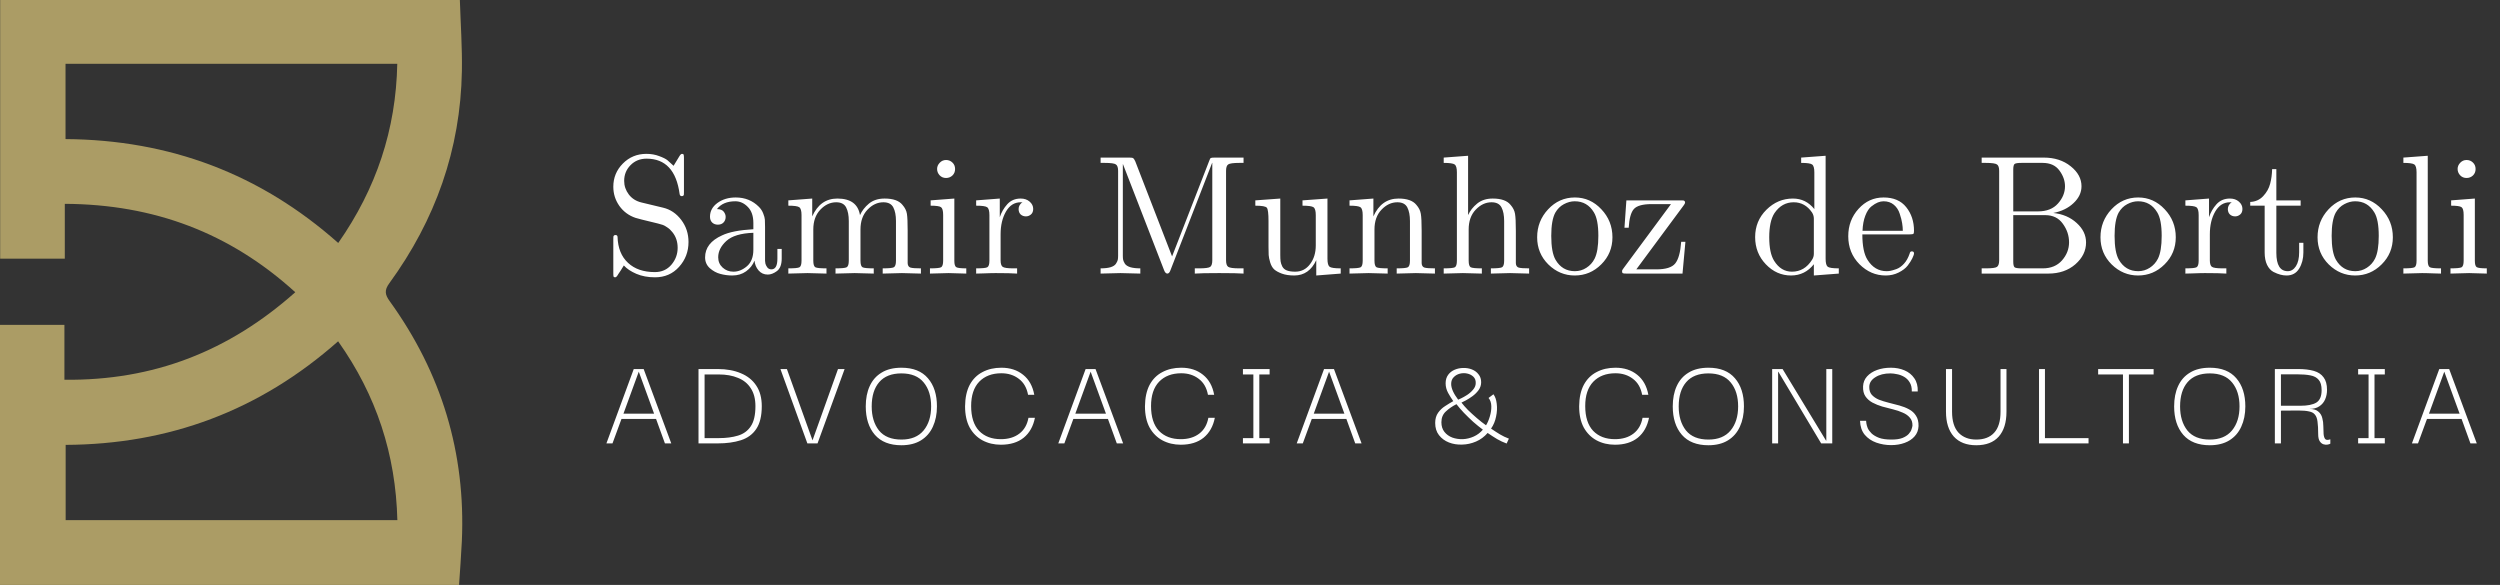
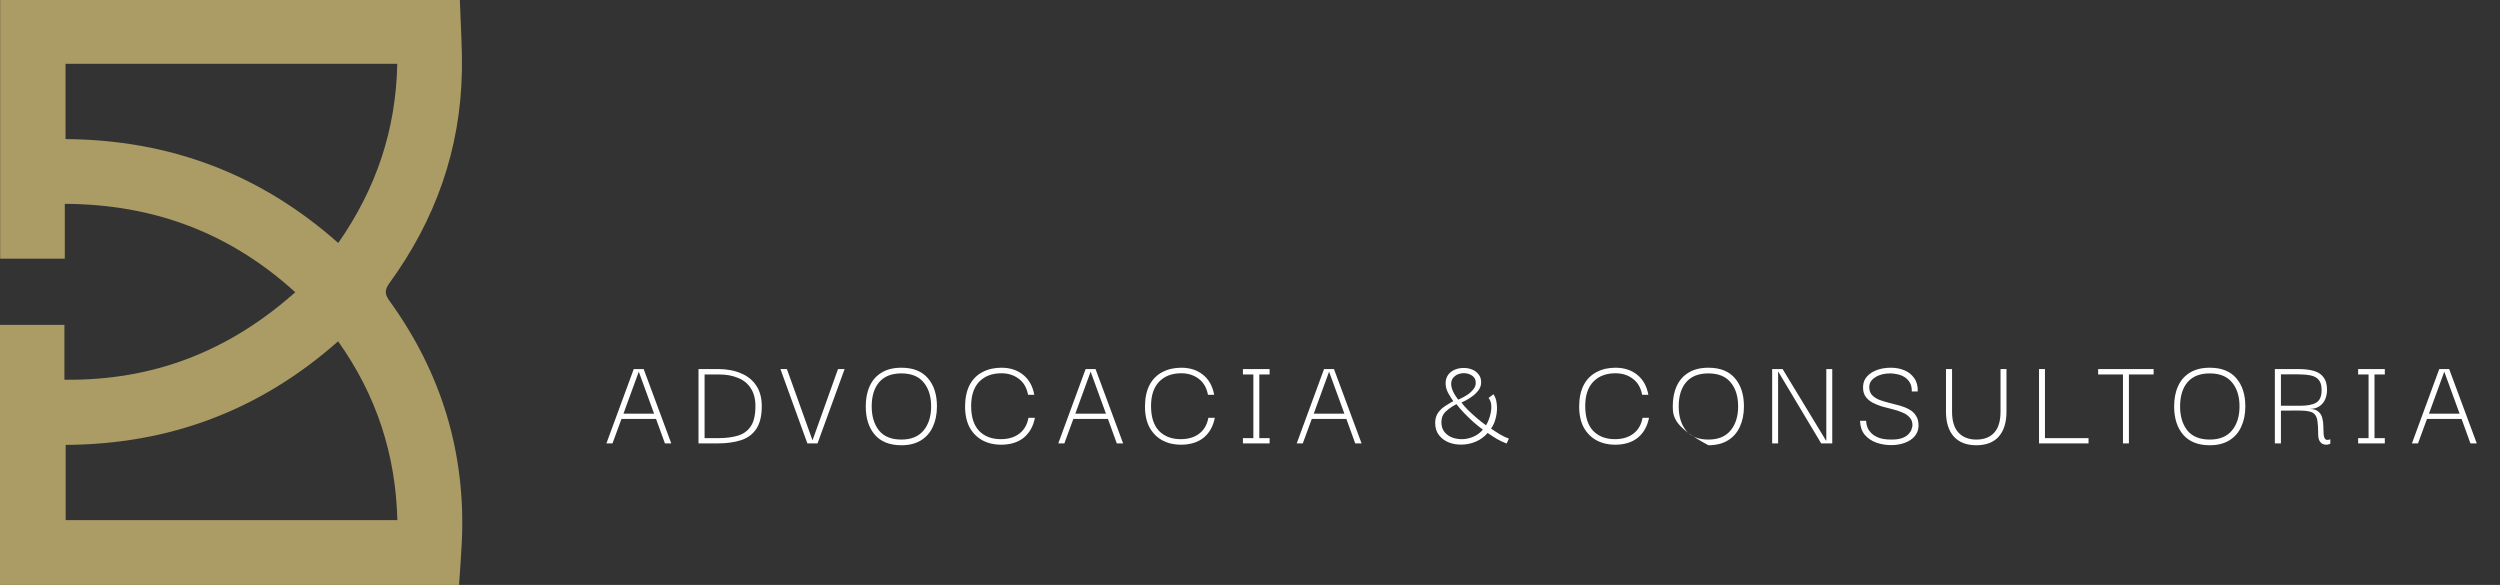
<svg xmlns="http://www.w3.org/2000/svg" width="265" height="62" viewBox="0 0 265 62" fill="none">
  <rect x="0" y="0" width="265" height="62" fill="#333333" stroke="none" />
  <g clipPath="url(#clip0_18_14)">
    <path d="M6.869 21.606V27.42H0.018V0H48.745C48.823 2.49 49.003 5.011 48.96 7.528C48.818 15.831 46.156 23.32 41.261 30.034C40.733 30.759 40.801 31.225 41.3 31.914C46.798 39.524 49.377 48.009 48.956 57.367C48.887 58.888 48.763 60.406 48.66 62H0V34.435H6.828V40.254C16.284 40.358 24.265 37.228 31.3 30.976C24.353 24.671 16.325 21.655 6.869 21.606ZM42.121 55.132C41.945 48.158 39.907 41.913 35.841 36.178C27.524 43.532 17.927 47.102 6.959 47.157V55.132H42.121ZM6.946 14.743C17.986 14.82 27.579 18.42 35.853 25.755C39.888 19.984 41.973 13.739 42.111 6.761H6.946V14.743Z" fill="#AB9C65" />
  </g>
-   <path d="M65.011 28.965V25.361C65.011 25.227 65.014 25.136 65.019 25.089C65.025 25.042 65.046 25.001 65.081 24.966C65.116 24.931 65.169 24.913 65.239 24.913C65.374 24.913 65.447 24.975 65.459 25.098C65.494 26.287 65.866 27.21 66.575 27.866C67.272 28.517 68.219 28.842 69.414 28.842C70.135 28.842 70.718 28.584 71.163 28.068C71.608 27.547 71.831 26.946 71.831 26.267C71.831 25.616 71.644 25.062 71.269 24.605C71.11 24.4 70.932 24.233 70.732 24.105C70.539 23.97 70.381 23.882 70.258 23.841C70.141 23.8 69.968 23.75 69.739 23.691C68.251 23.334 67.46 23.135 67.366 23.094C66.657 22.854 66.086 22.432 65.652 21.828C65.225 21.219 65.011 20.542 65.011 19.798C65.011 18.837 65.348 18.017 66.022 17.337C66.701 16.651 67.533 16.309 68.518 16.309C69.01 16.309 69.461 16.388 69.871 16.546C70.287 16.698 70.58 16.845 70.75 16.985C70.92 17.126 71.137 17.322 71.4 17.574L72.024 16.546C72.118 16.388 72.209 16.309 72.297 16.309C72.391 16.309 72.446 16.338 72.464 16.396C72.487 16.449 72.499 16.564 72.499 16.739V20.36C72.499 20.495 72.496 20.586 72.49 20.633C72.484 20.68 72.461 20.718 72.42 20.747C72.385 20.776 72.332 20.791 72.262 20.791C72.144 20.791 72.071 20.721 72.042 20.58C71.708 18.072 70.539 16.818 68.535 16.818C67.85 16.818 67.281 17.05 66.83 17.513C66.385 17.97 66.162 18.523 66.162 19.174C66.162 19.701 66.326 20.182 66.654 20.615C66.982 21.043 67.425 21.324 67.981 21.459L70.284 22.013C71.052 22.194 71.693 22.625 72.209 23.305C72.725 23.984 72.982 24.767 72.982 25.651C72.982 26.671 72.648 27.55 71.981 28.288C71.318 29.026 70.469 29.395 69.432 29.395C68.688 29.395 68.028 29.273 67.454 29.026C66.88 28.78 66.438 28.484 66.127 28.139C65.887 28.537 65.688 28.848 65.529 29.07L65.477 29.158C65.383 29.316 65.292 29.395 65.204 29.395C65.11 29.395 65.055 29.366 65.037 29.308C65.019 29.249 65.011 29.135 65.011 28.965ZM74.74 27.286C74.74 26.267 75.341 25.487 76.542 24.948C77.263 24.602 78.367 24.386 79.856 24.298V23.639C79.856 22.895 79.659 22.326 79.267 21.934C78.88 21.535 78.44 21.336 77.948 21.336C77.069 21.336 76.419 21.611 75.997 22.162C76.355 22.174 76.598 22.27 76.727 22.452C76.856 22.628 76.92 22.807 76.92 22.988C76.92 23.229 76.844 23.428 76.691 23.586C76.545 23.738 76.346 23.814 76.094 23.814C75.853 23.814 75.654 23.741 75.496 23.595C75.338 23.442 75.259 23.234 75.259 22.971C75.259 22.385 75.522 21.898 76.05 21.512C76.583 21.125 77.228 20.932 77.983 20.932C78.968 20.932 79.788 21.263 80.444 21.925C80.649 22.13 80.802 22.364 80.901 22.628C81.007 22.892 81.065 23.111 81.077 23.287C81.089 23.457 81.095 23.712 81.095 24.052V27.646C81.095 27.717 81.106 27.811 81.13 27.928C81.153 28.045 81.218 28.18 81.323 28.332C81.435 28.479 81.581 28.552 81.763 28.552C82.196 28.552 82.41 28.168 82.404 27.4V26.39H82.861V27.4C82.861 28.039 82.691 28.484 82.352 28.736C82.018 28.982 81.695 29.105 81.385 29.105C80.986 29.105 80.661 28.959 80.409 28.666C80.157 28.373 80.014 28.027 79.978 27.629C79.797 28.086 79.498 28.464 79.082 28.763C78.672 29.056 78.186 29.202 77.623 29.202C77.189 29.202 76.768 29.146 76.357 29.035C75.953 28.93 75.581 28.727 75.241 28.429C74.907 28.124 74.74 27.743 74.74 27.286ZM76.129 27.269C76.129 27.714 76.287 28.08 76.603 28.367C76.92 28.654 77.301 28.798 77.746 28.798C78.25 28.798 78.728 28.605 79.179 28.218C79.63 27.825 79.856 27.245 79.856 26.477V24.676C78.525 24.723 77.57 25.013 76.99 25.546C76.416 26.073 76.129 26.648 76.129 27.269ZM83.564 29V28.446C84.203 28.446 84.596 28.408 84.742 28.332C84.889 28.25 84.962 28.016 84.962 27.629V22.804C84.962 22.358 84.883 22.08 84.725 21.969C84.572 21.857 84.186 21.802 83.564 21.802V21.239L86.096 21.046V22.936C86.658 21.676 87.546 21.046 88.759 21.046C90.165 21.046 90.965 21.632 91.158 22.804C91.363 22.347 91.68 21.939 92.107 21.582C92.541 21.225 93.095 21.046 93.769 21.046C94.671 21.046 95.301 21.269 95.658 21.714C95.922 22.013 96.08 22.329 96.133 22.663C96.186 22.997 96.212 23.598 96.212 24.465V27.901C96.224 28.153 96.326 28.309 96.519 28.367C96.713 28.42 97.079 28.446 97.618 28.446V29C96.394 28.965 95.723 28.947 95.606 28.947C95.512 28.947 94.832 28.965 93.566 29V28.446C94.205 28.446 94.598 28.408 94.744 28.332C94.897 28.25 94.973 28.016 94.973 27.629V23.436C94.973 22.827 94.879 22.344 94.691 21.986C94.504 21.623 94.152 21.441 93.637 21.441C93.016 21.441 92.456 21.702 91.958 22.224C91.46 22.745 91.211 23.445 91.211 24.324V27.629C91.211 28.016 91.284 28.25 91.431 28.332C91.583 28.408 91.978 28.446 92.617 28.446V29C91.393 28.965 90.719 28.947 90.596 28.947C90.502 28.947 89.825 28.965 88.565 29V28.446C89.204 28.446 89.597 28.408 89.743 28.332C89.895 28.25 89.972 28.016 89.972 27.629V23.436C89.972 22.827 89.878 22.344 89.69 21.986C89.503 21.623 89.151 21.441 88.636 21.441C88.015 21.441 87.455 21.702 86.957 22.224C86.459 22.745 86.21 23.445 86.21 24.324V27.629C86.21 28.016 86.283 28.25 86.43 28.332C86.582 28.408 86.975 28.446 87.607 28.446V29C86.383 28.965 85.712 28.947 85.595 28.947C85.501 28.947 84.824 28.965 83.564 29ZM98.576 29V28.446C99.215 28.446 99.607 28.408 99.754 28.332C99.9 28.25 99.974 28.016 99.974 27.629V22.786C99.974 22.341 99.897 22.065 99.745 21.96C99.599 21.855 99.232 21.802 98.647 21.802V21.239L101.16 21.046V27.646C101.16 28.004 101.225 28.227 101.354 28.314C101.482 28.402 101.84 28.446 102.426 28.446V29C101.201 28.965 100.577 28.947 100.554 28.947C100.39 28.947 99.731 28.965 98.576 29ZM99.332 17.908C99.332 17.668 99.423 17.451 99.605 17.258C99.792 17.059 100.018 16.959 100.281 16.959C100.545 16.959 100.771 17.05 100.958 17.231C101.146 17.407 101.239 17.636 101.239 17.917C101.239 18.192 101.146 18.421 100.958 18.602C100.771 18.778 100.545 18.866 100.281 18.866C100.006 18.866 99.777 18.77 99.596 18.576C99.42 18.383 99.332 18.16 99.332 17.908ZM103.472 29V28.446C104.11 28.446 104.503 28.408 104.649 28.332C104.802 28.25 104.878 28.016 104.878 27.629V22.804C104.878 22.358 104.799 22.08 104.641 21.969C104.488 21.857 104.099 21.802 103.472 21.802V21.239L105.977 21.046V23.023C106.146 22.508 106.41 22.051 106.768 21.652C107.131 21.248 107.605 21.046 108.191 21.046C108.578 21.046 108.895 21.154 109.141 21.371C109.393 21.588 109.519 21.846 109.519 22.145C109.519 22.408 109.437 22.607 109.272 22.742C109.114 22.871 108.938 22.936 108.745 22.936C108.528 22.936 108.344 22.868 108.191 22.733C108.045 22.593 107.972 22.402 107.972 22.162C107.972 22.016 108.004 21.887 108.068 21.775C108.139 21.658 108.2 21.579 108.253 21.538C108.306 21.497 108.35 21.471 108.385 21.459C108.361 21.447 108.297 21.441 108.191 21.441C107.529 21.441 107.008 21.773 106.627 22.435C106.252 23.091 106.064 23.888 106.064 24.825V27.594C106.064 27.939 106.135 28.168 106.275 28.279C106.422 28.391 106.809 28.446 107.436 28.446H107.813V29C107.333 28.965 106.571 28.947 105.528 28.947C105.382 28.947 105.194 28.95 104.966 28.956C104.737 28.962 104.474 28.971 104.175 28.982C103.876 28.994 103.642 29 103.472 29ZM116.664 29V28.446C117.098 28.446 117.452 28.405 117.728 28.323C118.003 28.235 118.19 28.112 118.29 27.954C118.396 27.79 118.46 27.655 118.483 27.55C118.507 27.439 118.519 27.292 118.519 27.11V18.11C118.519 17.765 118.442 17.539 118.29 17.434C118.144 17.322 117.745 17.267 117.095 17.267H116.664V16.704H119.705C119.922 16.704 120.06 16.725 120.118 16.766C120.177 16.801 120.25 16.912 120.338 17.1L124.24 27.181L128.178 17.047C128.236 16.877 128.292 16.777 128.345 16.748C128.403 16.719 128.547 16.704 128.775 16.704H131.816V17.267H131.386C130.735 17.267 130.334 17.322 130.182 17.434C130.035 17.539 129.962 17.765 129.962 18.11V27.594C129.962 27.939 130.035 28.168 130.182 28.279C130.334 28.391 130.735 28.446 131.386 28.446H131.816V29C131.371 28.965 130.513 28.947 129.241 28.947C127.958 28.947 127.094 28.965 126.648 29V28.446H127.088C127.738 28.446 128.137 28.394 128.283 28.288C128.43 28.177 128.503 27.945 128.503 27.594V17.267H128.485L124.064 28.657C123.982 28.886 123.874 29 123.739 29C123.593 29 123.473 28.868 123.379 28.605L119.037 17.407H119.02V27.11C119.02 27.292 119.031 27.439 119.055 27.55C119.078 27.655 119.14 27.79 119.239 27.954C119.345 28.112 119.535 28.235 119.811 28.323C120.086 28.405 120.44 28.446 120.874 28.446V29C119.614 28.965 118.911 28.947 118.765 28.947C118.624 28.947 117.924 28.965 116.664 29ZM133.064 21.802V21.239L135.71 21.046V27.023C135.71 27.31 135.722 27.538 135.745 27.708C135.769 27.872 135.827 28.051 135.921 28.244C136.021 28.438 136.182 28.578 136.404 28.666C136.633 28.754 136.929 28.798 137.292 28.798C137.942 28.798 138.467 28.531 138.865 27.998C139.27 27.465 139.472 26.803 139.472 26.012V22.804C139.472 22.358 139.393 22.08 139.234 21.969C139.076 21.857 138.687 21.802 138.065 21.802V21.239L140.711 21.046V27.436C140.711 27.881 140.787 28.162 140.939 28.279C141.098 28.391 141.49 28.446 142.117 28.446V29L139.524 29.202V27.576C139.021 28.654 138.247 29.196 137.204 29.202C136.677 29.202 136.231 29.135 135.868 29C135.511 28.865 135.241 28.716 135.06 28.552C134.878 28.382 134.737 28.136 134.638 27.814C134.544 27.491 134.491 27.23 134.479 27.031C134.468 26.832 134.462 26.539 134.462 26.152V23.454C134.462 22.64 134.403 22.162 134.286 22.021C134.169 21.875 133.762 21.802 133.064 21.802ZM143.049 29V28.446C143.688 28.446 144.08 28.408 144.227 28.332C144.373 28.25 144.446 28.016 144.446 27.629V22.804C144.446 22.358 144.367 22.08 144.209 21.969C144.057 21.857 143.67 21.802 143.049 21.802V21.239L145.58 21.046V22.936C146.143 21.676 147.03 21.046 148.243 21.046C149.146 21.046 149.775 21.269 150.133 21.714C150.396 22.013 150.555 22.329 150.607 22.663C150.666 22.997 150.695 23.598 150.695 24.465V27.901C150.707 28.153 150.81 28.309 151.003 28.367C151.196 28.42 151.562 28.446 152.102 28.446V29C150.877 28.965 150.203 28.947 150.08 28.947C149.986 28.947 149.31 28.965 148.05 29V28.446C148.688 28.446 149.081 28.408 149.228 28.332C149.38 28.25 149.456 28.016 149.456 27.629V23.436C149.456 22.827 149.362 22.344 149.175 21.986C148.987 21.623 148.636 21.441 148.12 21.441C147.499 21.441 146.939 21.702 146.441 22.224C145.943 22.745 145.694 23.445 145.694 24.324V27.629C145.694 28.016 145.768 28.25 145.914 28.332C146.066 28.408 146.459 28.446 147.092 28.446V29C145.867 28.965 145.196 28.947 145.079 28.947C144.985 28.947 144.309 28.965 143.049 29ZM153.033 29V28.446C153.672 28.446 154.064 28.408 154.211 28.332C154.357 28.25 154.431 28.016 154.431 27.629V18.269C154.431 17.823 154.352 17.545 154.193 17.434C154.041 17.322 153.654 17.267 153.033 17.267V16.704L155.617 16.511V22.769H155.635C155.828 22.335 156.142 21.939 156.575 21.582C157.009 21.225 157.56 21.046 158.228 21.046C159.13 21.046 159.76 21.269 160.117 21.714C160.381 22.013 160.539 22.329 160.592 22.663C160.65 22.997 160.68 23.598 160.68 24.465V27.901C160.691 28.153 160.794 28.309 160.987 28.367C161.181 28.42 161.547 28.446 162.086 28.446V29C160.861 28.965 160.188 28.947 160.064 28.947C159.971 28.947 159.294 28.965 158.034 29V28.446C158.673 28.446 159.065 28.408 159.212 28.332C159.364 28.25 159.44 28.016 159.44 27.629V23.436C159.44 22.827 159.347 22.344 159.159 21.986C158.972 21.623 158.62 21.441 158.104 21.441C157.483 21.441 156.924 21.702 156.426 22.224C155.928 22.745 155.679 23.445 155.679 24.324V27.629C155.679 28.016 155.752 28.25 155.898 28.332C156.051 28.408 156.443 28.446 157.076 28.446V29C155.852 28.965 155.181 28.947 155.063 28.947C154.97 28.947 154.293 28.965 153.033 29ZM164.125 28.033C163.334 27.248 162.938 26.287 162.938 25.15C162.938 24.008 163.325 23.02 164.099 22.189C164.878 21.351 165.824 20.932 166.938 20.932C168.027 20.932 168.962 21.348 169.741 22.18C170.526 23.006 170.919 23.996 170.919 25.15C170.919 26.281 170.523 27.239 169.732 28.024C168.947 28.81 168.01 29.202 166.92 29.202C165.854 29.202 164.922 28.812 164.125 28.033ZM164.433 25.001C164.433 26.167 164.585 27.014 164.89 27.541C165.358 28.344 166.041 28.745 166.938 28.745C167.383 28.745 167.79 28.625 168.159 28.385C168.534 28.145 168.824 27.822 169.029 27.418C169.293 26.891 169.425 26.085 169.425 25.001C169.425 23.847 169.267 23.015 168.95 22.505C168.481 21.726 167.805 21.336 166.92 21.336C166.533 21.336 166.149 21.439 165.769 21.644C165.394 21.843 165.092 22.142 164.863 22.54C164.576 23.067 164.433 23.888 164.433 25.001ZM171.938 28.745C171.938 28.663 171.994 28.555 172.105 28.42L177.124 21.635H175.076C174.127 21.635 173.497 21.811 173.187 22.162C172.882 22.508 172.7 23.167 172.642 24.14H172.193L172.396 21.239H178.152C178.287 21.239 178.381 21.242 178.434 21.248C178.486 21.254 178.53 21.277 178.565 21.318C178.601 21.354 178.618 21.406 178.618 21.477C178.618 21.547 178.565 21.649 178.46 21.784L173.45 28.552H175.577C176.573 28.552 177.238 28.344 177.572 27.928C177.912 27.512 178.123 26.747 178.205 25.634H178.653L178.346 29H172.413C172.22 29 172.091 28.988 172.026 28.965C171.968 28.936 171.938 28.862 171.938 28.745ZM186.045 25.133C186.045 23.99 186.443 23.023 187.24 22.232C188.037 21.441 188.975 21.046 190.053 21.046C190.967 21.046 191.723 21.418 192.32 22.162V18.269C192.32 17.823 192.241 17.545 192.083 17.434C191.931 17.322 191.544 17.267 190.923 17.267V16.704L193.516 16.511V27.436C193.516 27.881 193.592 28.162 193.744 28.279C193.902 28.391 194.292 28.446 194.913 28.446V29L192.268 29.202V28.007C191.646 28.798 190.844 29.196 189.859 29.202C188.828 29.202 187.935 28.807 187.179 28.016C186.423 27.225 186.045 26.264 186.045 25.133ZM187.539 25.15C187.539 26.264 187.712 27.096 188.058 27.646C188.538 28.414 189.168 28.798 189.947 28.798C190.838 28.798 191.547 28.379 192.074 27.541C192.209 27.336 192.273 27.113 192.268 26.873V23.182C192.268 22.941 192.203 22.722 192.074 22.523C191.582 21.802 190.935 21.441 190.132 21.441C189.294 21.441 188.614 21.825 188.093 22.593C187.724 23.167 187.539 24.02 187.539 25.15ZM195.915 25.036C195.915 23.905 196.278 22.939 197.005 22.136C197.731 21.333 198.616 20.932 199.659 20.932C200.714 20.932 201.514 21.274 202.059 21.96C202.609 22.645 202.885 23.48 202.885 24.465C202.885 24.646 202.861 24.755 202.814 24.79C202.768 24.825 202.642 24.843 202.437 24.843H197.409C197.409 26.067 197.591 26.967 197.954 27.541C198.458 28.344 199.135 28.745 199.984 28.745C200.102 28.745 200.23 28.733 200.371 28.71C200.512 28.686 200.726 28.625 201.013 28.525C201.3 28.42 201.569 28.23 201.821 27.954C202.073 27.679 202.272 27.324 202.419 26.891C202.454 26.721 202.53 26.639 202.647 26.645C202.806 26.645 202.885 26.715 202.885 26.855C202.885 26.961 202.826 27.134 202.709 27.374C202.598 27.608 202.434 27.866 202.217 28.148C202 28.429 201.681 28.675 201.259 28.886C200.843 29.097 200.383 29.202 199.879 29.202C198.824 29.202 197.898 28.804 197.102 28.007C196.311 27.204 195.915 26.214 195.915 25.036ZM197.427 24.465H201.698C201.698 24.213 201.675 23.946 201.628 23.665C201.587 23.384 201.502 23.05 201.373 22.663C201.25 22.27 201.042 21.951 200.749 21.705C200.456 21.459 200.093 21.336 199.659 21.336C199.466 21.336 199.264 21.377 199.053 21.459C198.848 21.541 198.619 21.682 198.367 21.881C198.115 22.08 197.901 22.405 197.726 22.856C197.55 23.308 197.45 23.844 197.427 24.465ZM210.057 29V28.446H210.487C211.138 28.446 211.536 28.394 211.683 28.288C211.835 28.177 211.911 27.945 211.911 27.594V18.11C211.911 17.765 211.835 17.539 211.683 17.434C211.53 17.322 211.132 17.267 210.487 17.267H210.057V16.704H216.64C217.782 16.704 218.734 17.012 219.496 17.627C220.258 18.236 220.639 18.942 220.639 19.745C220.639 20.407 220.357 21.002 219.795 21.529C219.238 22.057 218.523 22.405 217.65 22.575C218.646 22.681 219.473 23.035 220.129 23.639C220.791 24.236 221.122 24.925 221.122 25.704C221.122 26.583 220.744 27.354 219.988 28.016C219.232 28.672 218.274 29 217.114 29H210.057ZM213.405 27.726C213.405 28.036 213.449 28.235 213.537 28.323C213.625 28.405 213.874 28.446 214.284 28.446H216.534C217.396 28.446 218.075 28.165 218.573 27.602C219.071 27.034 219.32 26.395 219.32 25.686C219.32 24.977 219.101 24.321 218.661 23.718C218.228 23.108 217.604 22.804 216.789 22.804H213.405V27.726ZM213.405 22.408H216.016C216.941 22.408 217.65 22.13 218.143 21.573C218.641 21.017 218.89 20.407 218.89 19.745C218.89 19.159 218.69 18.6 218.292 18.066C217.899 17.533 217.308 17.267 216.517 17.267H214.284C213.874 17.267 213.625 17.308 213.537 17.39C213.449 17.472 213.405 17.671 213.405 17.987V22.408ZM223.838 28.033C223.047 27.248 222.651 26.287 222.651 25.15C222.651 24.008 223.038 23.02 223.812 22.189C224.591 21.351 225.537 20.932 226.65 20.932C227.74 20.932 228.675 21.348 229.454 22.18C230.239 23.006 230.632 23.996 230.632 25.15C230.632 26.281 230.236 27.239 229.445 28.024C228.66 28.81 227.723 29.202 226.633 29.202C225.566 29.202 224.635 28.812 223.838 28.033ZM224.146 25.001C224.146 26.167 224.298 27.014 224.603 27.541C225.071 28.344 225.754 28.745 226.65 28.745C227.096 28.745 227.503 28.625 227.872 28.385C228.247 28.145 228.537 27.822 228.742 27.418C229.006 26.891 229.138 26.085 229.138 25.001C229.138 23.847 228.979 23.015 228.663 22.505C228.194 21.726 227.518 21.336 226.633 21.336C226.246 21.336 225.862 21.439 225.481 21.644C225.106 21.843 224.805 22.142 224.576 22.54C224.289 23.067 224.146 23.888 224.146 25.001ZM231.651 29V28.446C232.29 28.446 232.683 28.408 232.829 28.332C232.981 28.25 233.058 28.016 233.058 27.629V22.804C233.058 22.358 232.979 22.08 232.82 21.969C232.668 21.857 232.278 21.802 231.651 21.802V21.239L234.156 21.046V23.023C234.326 22.508 234.59 22.051 234.947 21.652C235.311 21.248 235.785 21.046 236.371 21.046C236.758 21.046 237.074 21.154 237.32 21.371C237.572 21.588 237.698 21.846 237.698 22.145C237.698 22.408 237.616 22.607 237.452 22.742C237.294 22.871 237.118 22.936 236.925 22.936C236.708 22.936 236.523 22.868 236.371 22.733C236.225 22.593 236.151 22.402 236.151 22.162C236.151 22.016 236.184 21.887 236.248 21.775C236.318 21.658 236.38 21.579 236.433 21.538C236.485 21.497 236.529 21.471 236.564 21.459C236.541 21.447 236.477 21.441 236.371 21.441C235.709 21.441 235.188 21.773 234.807 22.435C234.432 23.091 234.244 23.888 234.244 24.825V27.594C234.244 27.939 234.314 28.168 234.455 28.279C234.602 28.391 234.988 28.446 235.615 28.446H235.993V29C235.513 28.965 234.751 28.947 233.708 28.947C233.562 28.947 233.374 28.95 233.146 28.956C232.917 28.962 232.653 28.971 232.354 28.982C232.056 28.994 231.821 29 231.651 29ZM238.524 21.802V21.406C239.075 21.383 239.532 21.178 239.896 20.791C240.265 20.398 240.511 19.962 240.634 19.481C240.763 19.001 240.833 18.482 240.845 17.926H241.293V21.239H243.868V21.802H241.293V26.803C241.293 28.098 241.697 28.745 242.506 28.745C242.852 28.745 243.139 28.569 243.367 28.218C243.596 27.86 243.71 27.365 243.71 26.732V25.739H244.158V26.768C244.158 27.418 244.009 27.986 243.71 28.473C243.411 28.959 242.966 29.202 242.374 29.202C242.157 29.202 241.94 29.173 241.724 29.114C241.513 29.061 241.267 28.965 240.985 28.824C240.71 28.678 240.484 28.429 240.309 28.077C240.139 27.72 240.054 27.283 240.054 26.768V21.802H238.524ZM246.848 28.033C246.057 27.248 245.661 26.287 245.661 25.15C245.661 24.008 246.048 23.02 246.821 22.189C247.601 21.351 248.547 20.932 249.66 20.932C250.75 20.932 251.685 21.348 252.464 22.18C253.249 23.006 253.642 23.996 253.642 25.15C253.642 26.281 253.246 27.239 252.455 28.024C251.67 28.81 250.732 29.202 249.643 29.202C248.576 29.202 247.645 28.812 246.848 28.033ZM247.155 25.001C247.155 26.167 247.308 27.014 247.612 27.541C248.081 28.344 248.764 28.745 249.66 28.745C250.105 28.745 250.513 28.625 250.882 28.385C251.257 28.145 251.547 27.822 251.752 27.418C252.016 26.891 252.147 26.085 252.147 25.001C252.147 23.847 251.989 23.015 251.673 22.505C251.204 21.726 250.527 21.336 249.643 21.336C249.256 21.336 248.872 21.439 248.491 21.644C248.116 21.843 247.814 22.142 247.586 22.54C247.299 23.067 247.155 23.888 247.155 25.001ZM254.758 29V28.446C255.396 28.446 255.789 28.408 255.936 28.332C256.082 28.25 256.155 28.016 256.155 27.629V18.269C256.155 17.823 256.076 17.545 255.918 17.434C255.766 17.322 255.379 17.267 254.758 17.267V16.704L257.342 16.511V27.629C257.342 28.016 257.418 28.25 257.57 28.332C257.723 28.408 258.115 28.446 258.748 28.446V29C258.602 29 258.376 28.994 258.071 28.982C257.767 28.971 257.503 28.962 257.28 28.956C257.058 28.95 256.882 28.947 256.753 28.947C256.612 28.947 255.947 28.965 254.758 29ZM259.75 29V28.446C260.389 28.446 260.781 28.408 260.928 28.332C261.074 28.25 261.147 28.016 261.147 27.629V22.786C261.147 22.341 261.071 22.065 260.919 21.96C260.772 21.855 260.406 21.802 259.82 21.802V21.239L262.334 21.046V27.646C262.334 28.004 262.398 28.227 262.527 28.314C262.656 28.402 263.014 28.446 263.6 28.446V29C262.375 28.965 261.751 28.947 261.728 28.947C261.563 28.947 260.904 28.965 259.75 29ZM260.506 17.908C260.506 17.668 260.597 17.451 260.778 17.258C260.966 17.059 261.191 16.959 261.455 16.959C261.719 16.959 261.944 17.05 262.132 17.231C262.319 17.407 262.413 17.636 262.413 17.917C262.413 18.192 262.319 18.421 262.132 18.602C261.944 18.778 261.719 18.866 261.455 18.866C261.18 18.866 260.951 18.77 260.77 18.576C260.594 18.383 260.506 18.16 260.506 17.908Z" fill="white" />
-   <path d="M64.28 47L67.178 39.118H68.228L71.154 47H70.482L69.544 44.41H65.876L64.924 47H64.28ZM67.71 39.398L66.086 43.85H69.334L67.71 39.398ZM80.748 43.052C80.748 44.088 80.552 44.895 80.16 45.474C79.778 46.043 79.236 46.44 78.536 46.664C77.836 46.888 77.019 47 76.086 47H74.042V39.118H76.086C77.019 39.118 77.836 39.267 78.536 39.566C79.236 39.855 79.778 40.289 80.16 40.868C80.552 41.447 80.748 42.175 80.748 43.052ZM74.686 46.44H76.198C76.973 46.44 77.65 46.351 78.228 46.174C78.816 45.997 79.269 45.665 79.586 45.18C79.913 44.695 80.076 43.985 80.076 43.052C80.076 42.287 79.913 41.657 79.586 41.162C79.269 40.658 78.816 40.289 78.228 40.056C77.65 39.813 76.973 39.692 76.198 39.692H74.686V46.44ZM88.829 39.118H89.529L86.659 47H85.581L82.725 39.118H83.411L86.127 46.678L88.829 39.118ZM95.55 47.196C94.318 47.196 93.38 46.827 92.736 46.09C92.092 45.343 91.77 44.34 91.77 43.08C91.77 42.249 91.91 41.531 92.19 40.924C92.47 40.308 92.89 39.832 93.45 39.496C94.01 39.151 94.71 38.978 95.55 38.978C96.791 38.978 97.73 39.351 98.364 40.098C98.999 40.835 99.316 41.829 99.316 43.08C99.316 43.892 99.171 44.611 98.882 45.236C98.602 45.852 98.182 46.333 97.622 46.678C97.062 47.023 96.371 47.196 95.55 47.196ZM95.55 46.594C96.586 46.594 97.37 46.272 97.902 45.628C98.434 44.984 98.7 44.135 98.7 43.08C98.7 42.025 98.439 41.181 97.916 40.546C97.394 39.902 96.605 39.58 95.55 39.58C94.514 39.58 93.73 39.888 93.198 40.504C92.666 41.12 92.4 41.979 92.4 43.08C92.4 44.125 92.657 44.975 93.17 45.628C93.693 46.272 94.486 46.594 95.55 46.594ZM106.091 47.14C105.373 47.14 104.724 46.986 104.145 46.678C103.576 46.37 103.123 45.917 102.787 45.32C102.461 44.713 102.297 43.962 102.297 43.066C102.307 42.161 102.47 41.405 102.787 40.798C103.114 40.191 103.567 39.739 104.145 39.44C104.724 39.132 105.391 38.978 106.147 38.978C107.062 38.978 107.827 39.225 108.443 39.72C109.069 40.215 109.465 40.924 109.633 41.848H108.975C108.835 41.101 108.509 40.537 107.995 40.154C107.482 39.762 106.866 39.566 106.147 39.566C105.158 39.566 104.374 39.865 103.795 40.462C103.226 41.059 102.941 41.918 102.941 43.038C102.941 44.195 103.221 45.073 103.781 45.67C104.351 46.258 105.121 46.552 106.091 46.552C106.885 46.552 107.538 46.356 108.051 45.964C108.565 45.572 108.887 45.012 109.017 44.284H109.703C109.526 45.189 109.129 45.894 108.513 46.398C107.897 46.893 107.09 47.14 106.091 47.14ZM112.178 47L115.076 39.118H116.126L119.052 47H118.38L117.442 44.41H113.774L112.822 47H112.178ZM115.608 39.398L113.984 43.85H117.232L115.608 39.398ZM125.16 47.14C124.442 47.14 123.793 46.986 123.214 46.678C122.645 46.37 122.192 45.917 121.856 45.32C121.53 44.713 121.366 43.962 121.366 43.066C121.376 42.161 121.539 41.405 121.856 40.798C122.183 40.191 122.636 39.739 123.214 39.44C123.793 39.132 124.46 38.978 125.216 38.978C126.131 38.978 126.896 39.225 127.512 39.72C128.138 40.215 128.534 40.924 128.702 41.848H128.044C127.904 41.101 127.578 40.537 127.064 40.154C126.551 39.762 125.935 39.566 125.216 39.566C124.227 39.566 123.443 39.865 122.864 40.462C122.295 41.059 122.01 41.918 122.01 43.038C122.01 44.195 122.29 45.073 122.85 45.67C123.42 46.258 124.19 46.552 125.16 46.552C125.954 46.552 126.607 46.356 127.12 45.964C127.634 45.572 127.956 45.012 128.086 44.284H128.772C128.595 45.189 128.198 45.894 127.582 46.398C126.966 46.893 126.159 47.14 125.16 47.14ZM134.579 46.44V47H131.751V46.44H132.857V39.692H131.751V39.118H134.579V39.692H133.487V46.44H134.579ZM137.452 47L140.35 39.118H141.4L144.326 47H143.654L142.716 44.41H139.048L138.096 47H137.452ZM140.882 39.398L139.258 43.85H142.506L140.882 39.398ZM159.704 47.014C159.349 46.883 159.018 46.729 158.71 46.552C158.411 46.375 158.071 46.155 157.688 45.894C157.343 46.295 156.932 46.599 156.456 46.804C155.98 47.009 155.49 47.117 154.986 47.126C154.482 47.145 154.015 47.07 153.586 46.902C153.157 46.734 152.807 46.477 152.536 46.132C152.265 45.787 152.13 45.353 152.13 44.83C152.13 44.401 152.233 44.041 152.438 43.752C152.643 43.463 152.895 43.225 153.194 43.038C153.493 42.842 153.777 42.669 154.048 42.52C153.861 42.259 153.679 41.969 153.502 41.652C153.325 41.325 153.236 40.985 153.236 40.63C153.236 40.275 153.325 39.977 153.502 39.734C153.679 39.491 153.913 39.309 154.202 39.188C154.491 39.067 154.795 39.006 155.112 39.006C155.439 38.997 155.742 39.048 156.022 39.16C156.311 39.272 156.545 39.445 156.722 39.678C156.909 39.902 157.002 40.182 157.002 40.518C157.002 40.817 156.913 41.092 156.736 41.344C156.559 41.587 156.344 41.801 156.092 41.988C155.849 42.165 155.616 42.315 155.392 42.436C155.168 42.548 155.009 42.627 154.916 42.674C155.084 42.898 155.313 43.159 155.602 43.458C155.901 43.747 156.218 44.037 156.554 44.326C156.89 44.615 157.212 44.867 157.52 45.082C157.688 44.811 157.823 44.494 157.926 44.13C158.038 43.757 158.089 43.397 158.08 43.052C158.071 42.697 157.973 42.408 157.786 42.184L158.304 41.792C158.491 42.035 158.607 42.371 158.654 42.8C158.71 43.229 158.687 43.682 158.584 44.158C158.491 44.634 158.313 45.059 158.052 45.432C158.407 45.675 158.724 45.88 159.004 46.048C159.284 46.216 159.597 46.365 159.942 46.496L159.704 47.014ZM154.566 42.366C154.585 42.357 154.687 42.31 154.874 42.226C155.07 42.133 155.285 42.011 155.518 41.862C155.761 41.703 155.971 41.517 156.148 41.302C156.335 41.087 156.428 40.854 156.428 40.602C156.437 40.322 156.353 40.098 156.176 39.93C155.999 39.762 155.779 39.65 155.518 39.594C155.266 39.538 155.009 39.543 154.748 39.608C154.487 39.673 154.267 39.799 154.09 39.986C153.913 40.163 153.824 40.401 153.824 40.7C153.824 41.157 154.071 41.713 154.566 42.366ZM157.184 45.544C156.857 45.301 156.517 45.026 156.162 44.718C155.817 44.401 155.485 44.079 155.168 43.752C154.86 43.425 154.599 43.122 154.384 42.842C153.955 43.057 153.581 43.313 153.264 43.612C152.947 43.901 152.788 44.284 152.788 44.76C152.788 45.171 152.895 45.511 153.11 45.782C153.325 46.053 153.605 46.253 153.95 46.384C154.295 46.505 154.664 46.561 155.056 46.552C155.457 46.533 155.845 46.44 156.218 46.272C156.591 46.104 156.913 45.861 157.184 45.544ZM171.184 47.14C170.465 47.14 169.816 46.986 169.238 46.678C168.668 46.37 168.216 45.917 167.88 45.32C167.553 44.713 167.39 43.962 167.39 43.066C167.399 42.161 167.562 41.405 167.88 40.798C168.206 40.191 168.659 39.739 169.238 39.44C169.816 39.132 170.484 38.978 171.24 38.978C172.154 38.978 172.92 39.225 173.536 39.72C174.161 40.215 174.558 40.924 174.726 41.848H174.068C173.928 41.101 173.601 40.537 173.088 40.154C172.574 39.762 171.958 39.566 171.24 39.566C170.25 39.566 169.466 39.865 168.888 40.462C168.318 41.059 168.034 41.918 168.034 43.038C168.034 44.195 168.314 45.073 168.874 45.67C169.443 46.258 170.213 46.552 171.184 46.552C171.977 46.552 172.63 46.356 173.144 45.964C173.657 45.572 173.979 45.012 174.11 44.284H174.796C174.618 45.189 174.222 45.894 173.606 46.398C172.99 46.893 172.182 47.14 171.184 47.14ZM181.092 47.196C179.86 47.196 178.922 46.827 178.278 46.09C177.634 45.343 177.312 44.34 177.312 43.08C177.312 42.249 177.452 41.531 177.732 40.924C178.012 40.308 178.432 39.832 178.992 39.496C179.552 39.151 180.252 38.978 181.092 38.978C182.334 38.978 183.272 39.351 183.906 40.098C184.541 40.835 184.858 41.829 184.858 43.08C184.858 43.892 184.714 44.611 184.424 45.236C184.144 45.852 183.724 46.333 183.164 46.678C182.604 47.023 181.914 47.196 181.092 47.196ZM181.092 46.594C182.128 46.594 182.912 46.272 183.444 45.628C183.976 44.984 184.242 44.135 184.242 43.08C184.242 42.025 183.981 41.181 183.458 40.546C182.936 39.902 182.147 39.58 181.092 39.58C180.056 39.58 179.272 39.888 178.74 40.504C178.208 41.12 177.942 41.979 177.942 43.08C177.942 44.125 178.199 44.975 178.712 45.628C179.235 46.272 180.028 46.594 181.092 46.594ZM193.589 39.118H194.219V47H193.043L188.507 39.412H188.479V47H187.849V39.118H188.955L193.561 46.706H193.589V39.118ZM200.453 47.182C199.912 47.182 199.389 47.093 198.885 46.916C198.391 46.739 197.985 46.463 197.667 46.09C197.35 45.707 197.182 45.213 197.163 44.606H197.807C197.807 44.634 197.817 44.723 197.835 44.872C197.854 45.012 197.901 45.18 197.975 45.376C198.059 45.563 198.195 45.749 198.381 45.936C198.577 46.123 198.843 46.281 199.179 46.412C199.515 46.533 199.954 46.594 200.495 46.594C200.981 46.594 201.368 46.538 201.657 46.426C201.956 46.305 202.18 46.16 202.329 45.992C202.479 45.824 202.577 45.661 202.623 45.502C202.679 45.334 202.712 45.208 202.721 45.124C202.731 44.769 202.637 44.485 202.441 44.27C202.255 44.046 202.003 43.869 201.685 43.738C201.377 43.598 201.032 43.481 200.649 43.388C200.276 43.295 199.898 43.197 199.515 43.094C199.142 42.982 198.797 42.842 198.479 42.674C198.171 42.506 197.924 42.287 197.737 42.016C197.551 41.745 197.467 41.391 197.485 40.952C197.504 40.541 197.644 40.191 197.905 39.902C198.176 39.603 198.531 39.375 198.969 39.216C199.408 39.057 199.898 38.978 200.439 38.978C200.962 38.978 201.443 39.071 201.881 39.258C202.32 39.445 202.665 39.725 202.917 40.098C203.179 40.471 203.3 40.938 203.281 41.498H202.651C202.661 41.106 202.586 40.784 202.427 40.532C202.278 40.28 202.082 40.084 201.839 39.944C201.597 39.804 201.345 39.711 201.083 39.664C200.822 39.608 200.589 39.58 200.383 39.58C199.739 39.58 199.207 39.715 198.787 39.986C198.367 40.247 198.153 40.583 198.143 40.994C198.134 41.349 198.223 41.633 198.409 41.848C198.605 42.063 198.857 42.235 199.165 42.366C199.483 42.487 199.828 42.595 200.201 42.688C200.584 42.781 200.962 42.879 201.335 42.982C201.709 43.085 202.049 43.22 202.357 43.388C202.675 43.556 202.922 43.785 203.099 44.074C203.286 44.354 203.375 44.718 203.365 45.166C203.347 45.595 203.207 45.959 202.945 46.258C202.684 46.557 202.334 46.785 201.895 46.944C201.466 47.103 200.985 47.182 200.453 47.182ZM209.48 47.196C208.453 47.196 207.66 46.888 207.1 46.272C206.549 45.647 206.274 44.769 206.274 43.64V39.118H206.918V43.64C206.918 44.629 207.146 45.371 207.604 45.866C208.07 46.351 208.696 46.594 209.48 46.594C210.31 46.594 210.945 46.351 211.384 45.866C211.832 45.381 212.056 44.639 212.056 43.64V39.118H212.686V43.64C212.686 44.788 212.41 45.67 211.86 46.286C211.318 46.893 210.525 47.196 209.48 47.196ZM216.135 47V39.118H216.765V46.44H221.385V47H216.135ZM222.403 39.692V39.118H228.283V39.692H225.665V47H225.035V39.692H222.403ZM234.239 47.196C233.007 47.196 232.069 46.827 231.425 46.09C230.781 45.343 230.459 44.34 230.459 43.08C230.459 42.249 230.599 41.531 230.879 40.924C231.159 40.308 231.579 39.832 232.139 39.496C232.699 39.151 233.399 38.978 234.239 38.978C235.48 38.978 236.418 39.351 237.053 40.098C237.687 40.835 238.005 41.829 238.005 43.08C238.005 43.892 237.86 44.611 237.571 45.236C237.291 45.852 236.871 46.333 236.311 46.678C235.751 47.023 235.06 47.196 234.239 47.196ZM234.239 46.594C235.275 46.594 236.059 46.272 236.591 45.628C237.123 44.984 237.389 44.135 237.389 43.08C237.389 42.025 237.127 41.181 236.605 40.546C236.082 39.902 235.293 39.58 234.239 39.58C233.203 39.58 232.419 39.888 231.887 40.504C231.355 41.12 231.089 41.979 231.089 43.08C231.089 44.125 231.345 44.975 231.859 45.628C232.381 46.272 233.175 46.594 234.239 46.594ZM241.135 47V39.118H243.585C244.248 39.118 244.808 39.183 245.265 39.314C245.722 39.445 246.068 39.673 246.301 40C246.544 40.317 246.665 40.761 246.665 41.33C246.665 41.685 246.6 42.016 246.469 42.324C246.338 42.632 246.133 42.879 245.853 43.066C245.582 43.253 245.228 43.346 244.789 43.346C245.218 43.346 245.536 43.439 245.741 43.626C245.956 43.803 246.096 44.032 246.161 44.312C246.236 44.583 246.273 44.867 246.273 45.166C246.282 45.465 246.292 45.74 246.301 45.992C246.32 46.235 246.376 46.417 246.469 46.538C246.572 46.65 246.754 46.659 247.015 46.566V47.028C246.968 47.065 246.875 47.098 246.735 47.126C246.604 47.154 246.46 47.145 246.301 47.098C246.142 47.051 246.007 46.944 245.895 46.776C245.783 46.608 245.727 46.351 245.727 46.006C245.727 45.465 245.704 45.031 245.657 44.704C245.62 44.377 245.531 44.13 245.391 43.962C245.26 43.785 245.05 43.668 244.761 43.612C244.481 43.547 244.098 43.514 243.613 43.514C243.128 43.514 242.516 43.519 241.779 43.528V47H241.135ZM241.779 43.01H243.837C244.593 43.01 245.158 42.898 245.531 42.674C245.904 42.441 246.091 42.002 246.091 41.358C246.091 40.863 245.988 40.499 245.783 40.266C245.587 40.023 245.293 39.865 244.901 39.79C244.518 39.715 244.052 39.678 243.501 39.678H241.779V43.01ZM252.79 46.44V47H249.962V46.44H251.068V39.692H249.962V39.118H252.79V39.692H251.698V46.44H252.79ZM255.664 47L258.562 39.118H259.612L262.538 47H261.866L260.928 44.41H257.26L256.308 47H255.664ZM259.094 39.398L257.47 43.85H260.718L259.094 39.398Z" fill="white" />
+   <path d="M64.28 47L67.178 39.118H68.228L71.154 47H70.482L69.544 44.41H65.876L64.924 47H64.28ZM67.71 39.398L66.086 43.85H69.334L67.71 39.398ZM80.748 43.052C80.748 44.088 80.552 44.895 80.16 45.474C79.778 46.043 79.236 46.44 78.536 46.664C77.836 46.888 77.019 47 76.086 47H74.042V39.118H76.086C77.019 39.118 77.836 39.267 78.536 39.566C79.236 39.855 79.778 40.289 80.16 40.868C80.552 41.447 80.748 42.175 80.748 43.052ZM74.686 46.44H76.198C76.973 46.44 77.65 46.351 78.228 46.174C78.816 45.997 79.269 45.665 79.586 45.18C79.913 44.695 80.076 43.985 80.076 43.052C80.076 42.287 79.913 41.657 79.586 41.162C79.269 40.658 78.816 40.289 78.228 40.056C77.65 39.813 76.973 39.692 76.198 39.692H74.686V46.44ZM88.829 39.118H89.529L86.659 47H85.581L82.725 39.118H83.411L86.127 46.678L88.829 39.118ZM95.55 47.196C94.318 47.196 93.38 46.827 92.736 46.09C92.092 45.343 91.77 44.34 91.77 43.08C91.77 42.249 91.91 41.531 92.19 40.924C92.47 40.308 92.89 39.832 93.45 39.496C94.01 39.151 94.71 38.978 95.55 38.978C96.791 38.978 97.73 39.351 98.364 40.098C98.999 40.835 99.316 41.829 99.316 43.08C99.316 43.892 99.171 44.611 98.882 45.236C98.602 45.852 98.182 46.333 97.622 46.678C97.062 47.023 96.371 47.196 95.55 47.196ZM95.55 46.594C96.586 46.594 97.37 46.272 97.902 45.628C98.434 44.984 98.7 44.135 98.7 43.08C98.7 42.025 98.439 41.181 97.916 40.546C97.394 39.902 96.605 39.58 95.55 39.58C94.514 39.58 93.73 39.888 93.198 40.504C92.666 41.12 92.4 41.979 92.4 43.08C92.4 44.125 92.657 44.975 93.17 45.628C93.693 46.272 94.486 46.594 95.55 46.594ZM106.091 47.14C105.373 47.14 104.724 46.986 104.145 46.678C103.576 46.37 103.123 45.917 102.787 45.32C102.461 44.713 102.297 43.962 102.297 43.066C102.307 42.161 102.47 41.405 102.787 40.798C103.114 40.191 103.567 39.739 104.145 39.44C104.724 39.132 105.391 38.978 106.147 38.978C107.062 38.978 107.827 39.225 108.443 39.72C109.069 40.215 109.465 40.924 109.633 41.848H108.975C108.835 41.101 108.509 40.537 107.995 40.154C107.482 39.762 106.866 39.566 106.147 39.566C105.158 39.566 104.374 39.865 103.795 40.462C103.226 41.059 102.941 41.918 102.941 43.038C102.941 44.195 103.221 45.073 103.781 45.67C104.351 46.258 105.121 46.552 106.091 46.552C106.885 46.552 107.538 46.356 108.051 45.964C108.565 45.572 108.887 45.012 109.017 44.284H109.703C109.526 45.189 109.129 45.894 108.513 46.398C107.897 46.893 107.09 47.14 106.091 47.14ZM112.178 47L115.076 39.118H116.126L119.052 47H118.38L117.442 44.41H113.774L112.822 47H112.178ZM115.608 39.398L113.984 43.85H117.232L115.608 39.398ZM125.16 47.14C124.442 47.14 123.793 46.986 123.214 46.678C122.645 46.37 122.192 45.917 121.856 45.32C121.53 44.713 121.366 43.962 121.366 43.066C121.376 42.161 121.539 41.405 121.856 40.798C122.183 40.191 122.636 39.739 123.214 39.44C123.793 39.132 124.46 38.978 125.216 38.978C126.131 38.978 126.896 39.225 127.512 39.72C128.138 40.215 128.534 40.924 128.702 41.848H128.044C127.904 41.101 127.578 40.537 127.064 40.154C126.551 39.762 125.935 39.566 125.216 39.566C124.227 39.566 123.443 39.865 122.864 40.462C122.295 41.059 122.01 41.918 122.01 43.038C122.01 44.195 122.29 45.073 122.85 45.67C123.42 46.258 124.19 46.552 125.16 46.552C125.954 46.552 126.607 46.356 127.12 45.964C127.634 45.572 127.956 45.012 128.086 44.284H128.772C128.595 45.189 128.198 45.894 127.582 46.398C126.966 46.893 126.159 47.14 125.16 47.14ZM134.579 46.44V47H131.751V46.44H132.857V39.692H131.751V39.118H134.579V39.692H133.487V46.44H134.579ZM137.452 47L140.35 39.118H141.4L144.326 47H143.654L142.716 44.41H139.048L138.096 47H137.452ZM140.882 39.398L139.258 43.85H142.506L140.882 39.398ZM159.704 47.014C159.349 46.883 159.018 46.729 158.71 46.552C158.411 46.375 158.071 46.155 157.688 45.894C157.343 46.295 156.932 46.599 156.456 46.804C155.98 47.009 155.49 47.117 154.986 47.126C154.482 47.145 154.015 47.07 153.586 46.902C153.157 46.734 152.807 46.477 152.536 46.132C152.265 45.787 152.13 45.353 152.13 44.83C152.13 44.401 152.233 44.041 152.438 43.752C152.643 43.463 152.895 43.225 153.194 43.038C153.493 42.842 153.777 42.669 154.048 42.52C153.861 42.259 153.679 41.969 153.502 41.652C153.325 41.325 153.236 40.985 153.236 40.63C153.236 40.275 153.325 39.977 153.502 39.734C153.679 39.491 153.913 39.309 154.202 39.188C154.491 39.067 154.795 39.006 155.112 39.006C155.439 38.997 155.742 39.048 156.022 39.16C156.311 39.272 156.545 39.445 156.722 39.678C156.909 39.902 157.002 40.182 157.002 40.518C157.002 40.817 156.913 41.092 156.736 41.344C156.559 41.587 156.344 41.801 156.092 41.988C155.849 42.165 155.616 42.315 155.392 42.436C155.168 42.548 155.009 42.627 154.916 42.674C155.084 42.898 155.313 43.159 155.602 43.458C155.901 43.747 156.218 44.037 156.554 44.326C156.89 44.615 157.212 44.867 157.52 45.082C157.688 44.811 157.823 44.494 157.926 44.13C158.038 43.757 158.089 43.397 158.08 43.052C158.071 42.697 157.973 42.408 157.786 42.184L158.304 41.792C158.491 42.035 158.607 42.371 158.654 42.8C158.71 43.229 158.687 43.682 158.584 44.158C158.491 44.634 158.313 45.059 158.052 45.432C158.407 45.675 158.724 45.88 159.004 46.048C159.284 46.216 159.597 46.365 159.942 46.496L159.704 47.014ZM154.566 42.366C154.585 42.357 154.687 42.31 154.874 42.226C155.07 42.133 155.285 42.011 155.518 41.862C155.761 41.703 155.971 41.517 156.148 41.302C156.335 41.087 156.428 40.854 156.428 40.602C156.437 40.322 156.353 40.098 156.176 39.93C155.999 39.762 155.779 39.65 155.518 39.594C155.266 39.538 155.009 39.543 154.748 39.608C154.487 39.673 154.267 39.799 154.09 39.986C153.913 40.163 153.824 40.401 153.824 40.7C153.824 41.157 154.071 41.713 154.566 42.366ZM157.184 45.544C156.857 45.301 156.517 45.026 156.162 44.718C155.817 44.401 155.485 44.079 155.168 43.752C154.86 43.425 154.599 43.122 154.384 42.842C153.955 43.057 153.581 43.313 153.264 43.612C152.947 43.901 152.788 44.284 152.788 44.76C152.788 45.171 152.895 45.511 153.11 45.782C153.325 46.053 153.605 46.253 153.95 46.384C154.295 46.505 154.664 46.561 155.056 46.552C155.457 46.533 155.845 46.44 156.218 46.272C156.591 46.104 156.913 45.861 157.184 45.544ZM171.184 47.14C170.465 47.14 169.816 46.986 169.238 46.678C168.668 46.37 168.216 45.917 167.88 45.32C167.553 44.713 167.39 43.962 167.39 43.066C167.399 42.161 167.562 41.405 167.88 40.798C168.206 40.191 168.659 39.739 169.238 39.44C169.816 39.132 170.484 38.978 171.24 38.978C172.154 38.978 172.92 39.225 173.536 39.72C174.161 40.215 174.558 40.924 174.726 41.848H174.068C173.928 41.101 173.601 40.537 173.088 40.154C172.574 39.762 171.958 39.566 171.24 39.566C170.25 39.566 169.466 39.865 168.888 40.462C168.318 41.059 168.034 41.918 168.034 43.038C168.034 44.195 168.314 45.073 168.874 45.67C169.443 46.258 170.213 46.552 171.184 46.552C171.977 46.552 172.63 46.356 173.144 45.964C173.657 45.572 173.979 45.012 174.11 44.284H174.796C174.618 45.189 174.222 45.894 173.606 46.398C172.99 46.893 172.182 47.14 171.184 47.14ZM181.092 47.196C177.634 45.343 177.312 44.34 177.312 43.08C177.312 42.249 177.452 41.531 177.732 40.924C178.012 40.308 178.432 39.832 178.992 39.496C179.552 39.151 180.252 38.978 181.092 38.978C182.334 38.978 183.272 39.351 183.906 40.098C184.541 40.835 184.858 41.829 184.858 43.08C184.858 43.892 184.714 44.611 184.424 45.236C184.144 45.852 183.724 46.333 183.164 46.678C182.604 47.023 181.914 47.196 181.092 47.196ZM181.092 46.594C182.128 46.594 182.912 46.272 183.444 45.628C183.976 44.984 184.242 44.135 184.242 43.08C184.242 42.025 183.981 41.181 183.458 40.546C182.936 39.902 182.147 39.58 181.092 39.58C180.056 39.58 179.272 39.888 178.74 40.504C178.208 41.12 177.942 41.979 177.942 43.08C177.942 44.125 178.199 44.975 178.712 45.628C179.235 46.272 180.028 46.594 181.092 46.594ZM193.589 39.118H194.219V47H193.043L188.507 39.412H188.479V47H187.849V39.118H188.955L193.561 46.706H193.589V39.118ZM200.453 47.182C199.912 47.182 199.389 47.093 198.885 46.916C198.391 46.739 197.985 46.463 197.667 46.09C197.35 45.707 197.182 45.213 197.163 44.606H197.807C197.807 44.634 197.817 44.723 197.835 44.872C197.854 45.012 197.901 45.18 197.975 45.376C198.059 45.563 198.195 45.749 198.381 45.936C198.577 46.123 198.843 46.281 199.179 46.412C199.515 46.533 199.954 46.594 200.495 46.594C200.981 46.594 201.368 46.538 201.657 46.426C201.956 46.305 202.18 46.16 202.329 45.992C202.479 45.824 202.577 45.661 202.623 45.502C202.679 45.334 202.712 45.208 202.721 45.124C202.731 44.769 202.637 44.485 202.441 44.27C202.255 44.046 202.003 43.869 201.685 43.738C201.377 43.598 201.032 43.481 200.649 43.388C200.276 43.295 199.898 43.197 199.515 43.094C199.142 42.982 198.797 42.842 198.479 42.674C198.171 42.506 197.924 42.287 197.737 42.016C197.551 41.745 197.467 41.391 197.485 40.952C197.504 40.541 197.644 40.191 197.905 39.902C198.176 39.603 198.531 39.375 198.969 39.216C199.408 39.057 199.898 38.978 200.439 38.978C200.962 38.978 201.443 39.071 201.881 39.258C202.32 39.445 202.665 39.725 202.917 40.098C203.179 40.471 203.3 40.938 203.281 41.498H202.651C202.661 41.106 202.586 40.784 202.427 40.532C202.278 40.28 202.082 40.084 201.839 39.944C201.597 39.804 201.345 39.711 201.083 39.664C200.822 39.608 200.589 39.58 200.383 39.58C199.739 39.58 199.207 39.715 198.787 39.986C198.367 40.247 198.153 40.583 198.143 40.994C198.134 41.349 198.223 41.633 198.409 41.848C198.605 42.063 198.857 42.235 199.165 42.366C199.483 42.487 199.828 42.595 200.201 42.688C200.584 42.781 200.962 42.879 201.335 42.982C201.709 43.085 202.049 43.22 202.357 43.388C202.675 43.556 202.922 43.785 203.099 44.074C203.286 44.354 203.375 44.718 203.365 45.166C203.347 45.595 203.207 45.959 202.945 46.258C202.684 46.557 202.334 46.785 201.895 46.944C201.466 47.103 200.985 47.182 200.453 47.182ZM209.48 47.196C208.453 47.196 207.66 46.888 207.1 46.272C206.549 45.647 206.274 44.769 206.274 43.64V39.118H206.918V43.64C206.918 44.629 207.146 45.371 207.604 45.866C208.07 46.351 208.696 46.594 209.48 46.594C210.31 46.594 210.945 46.351 211.384 45.866C211.832 45.381 212.056 44.639 212.056 43.64V39.118H212.686V43.64C212.686 44.788 212.41 45.67 211.86 46.286C211.318 46.893 210.525 47.196 209.48 47.196ZM216.135 47V39.118H216.765V46.44H221.385V47H216.135ZM222.403 39.692V39.118H228.283V39.692H225.665V47H225.035V39.692H222.403ZM234.239 47.196C233.007 47.196 232.069 46.827 231.425 46.09C230.781 45.343 230.459 44.34 230.459 43.08C230.459 42.249 230.599 41.531 230.879 40.924C231.159 40.308 231.579 39.832 232.139 39.496C232.699 39.151 233.399 38.978 234.239 38.978C235.48 38.978 236.418 39.351 237.053 40.098C237.687 40.835 238.005 41.829 238.005 43.08C238.005 43.892 237.86 44.611 237.571 45.236C237.291 45.852 236.871 46.333 236.311 46.678C235.751 47.023 235.06 47.196 234.239 47.196ZM234.239 46.594C235.275 46.594 236.059 46.272 236.591 45.628C237.123 44.984 237.389 44.135 237.389 43.08C237.389 42.025 237.127 41.181 236.605 40.546C236.082 39.902 235.293 39.58 234.239 39.58C233.203 39.58 232.419 39.888 231.887 40.504C231.355 41.12 231.089 41.979 231.089 43.08C231.089 44.125 231.345 44.975 231.859 45.628C232.381 46.272 233.175 46.594 234.239 46.594ZM241.135 47V39.118H243.585C244.248 39.118 244.808 39.183 245.265 39.314C245.722 39.445 246.068 39.673 246.301 40C246.544 40.317 246.665 40.761 246.665 41.33C246.665 41.685 246.6 42.016 246.469 42.324C246.338 42.632 246.133 42.879 245.853 43.066C245.582 43.253 245.228 43.346 244.789 43.346C245.218 43.346 245.536 43.439 245.741 43.626C245.956 43.803 246.096 44.032 246.161 44.312C246.236 44.583 246.273 44.867 246.273 45.166C246.282 45.465 246.292 45.74 246.301 45.992C246.32 46.235 246.376 46.417 246.469 46.538C246.572 46.65 246.754 46.659 247.015 46.566V47.028C246.968 47.065 246.875 47.098 246.735 47.126C246.604 47.154 246.46 47.145 246.301 47.098C246.142 47.051 246.007 46.944 245.895 46.776C245.783 46.608 245.727 46.351 245.727 46.006C245.727 45.465 245.704 45.031 245.657 44.704C245.62 44.377 245.531 44.13 245.391 43.962C245.26 43.785 245.05 43.668 244.761 43.612C244.481 43.547 244.098 43.514 243.613 43.514C243.128 43.514 242.516 43.519 241.779 43.528V47H241.135ZM241.779 43.01H243.837C244.593 43.01 245.158 42.898 245.531 42.674C245.904 42.441 246.091 42.002 246.091 41.358C246.091 40.863 245.988 40.499 245.783 40.266C245.587 40.023 245.293 39.865 244.901 39.79C244.518 39.715 244.052 39.678 243.501 39.678H241.779V43.01ZM252.79 46.44V47H249.962V46.44H251.068V39.692H249.962V39.118H252.79V39.692H251.698V46.44H252.79ZM255.664 47L258.562 39.118H259.612L262.538 47H261.866L260.928 44.41H257.26L256.308 47H255.664ZM259.094 39.398L257.47 43.85H260.718L259.094 39.398Z" fill="white" />
  <defs>
    <clipPath id="clip0_18_14">
      <rect width="49" height="62" fill="white" />
    </clipPath>
  </defs>
</svg>